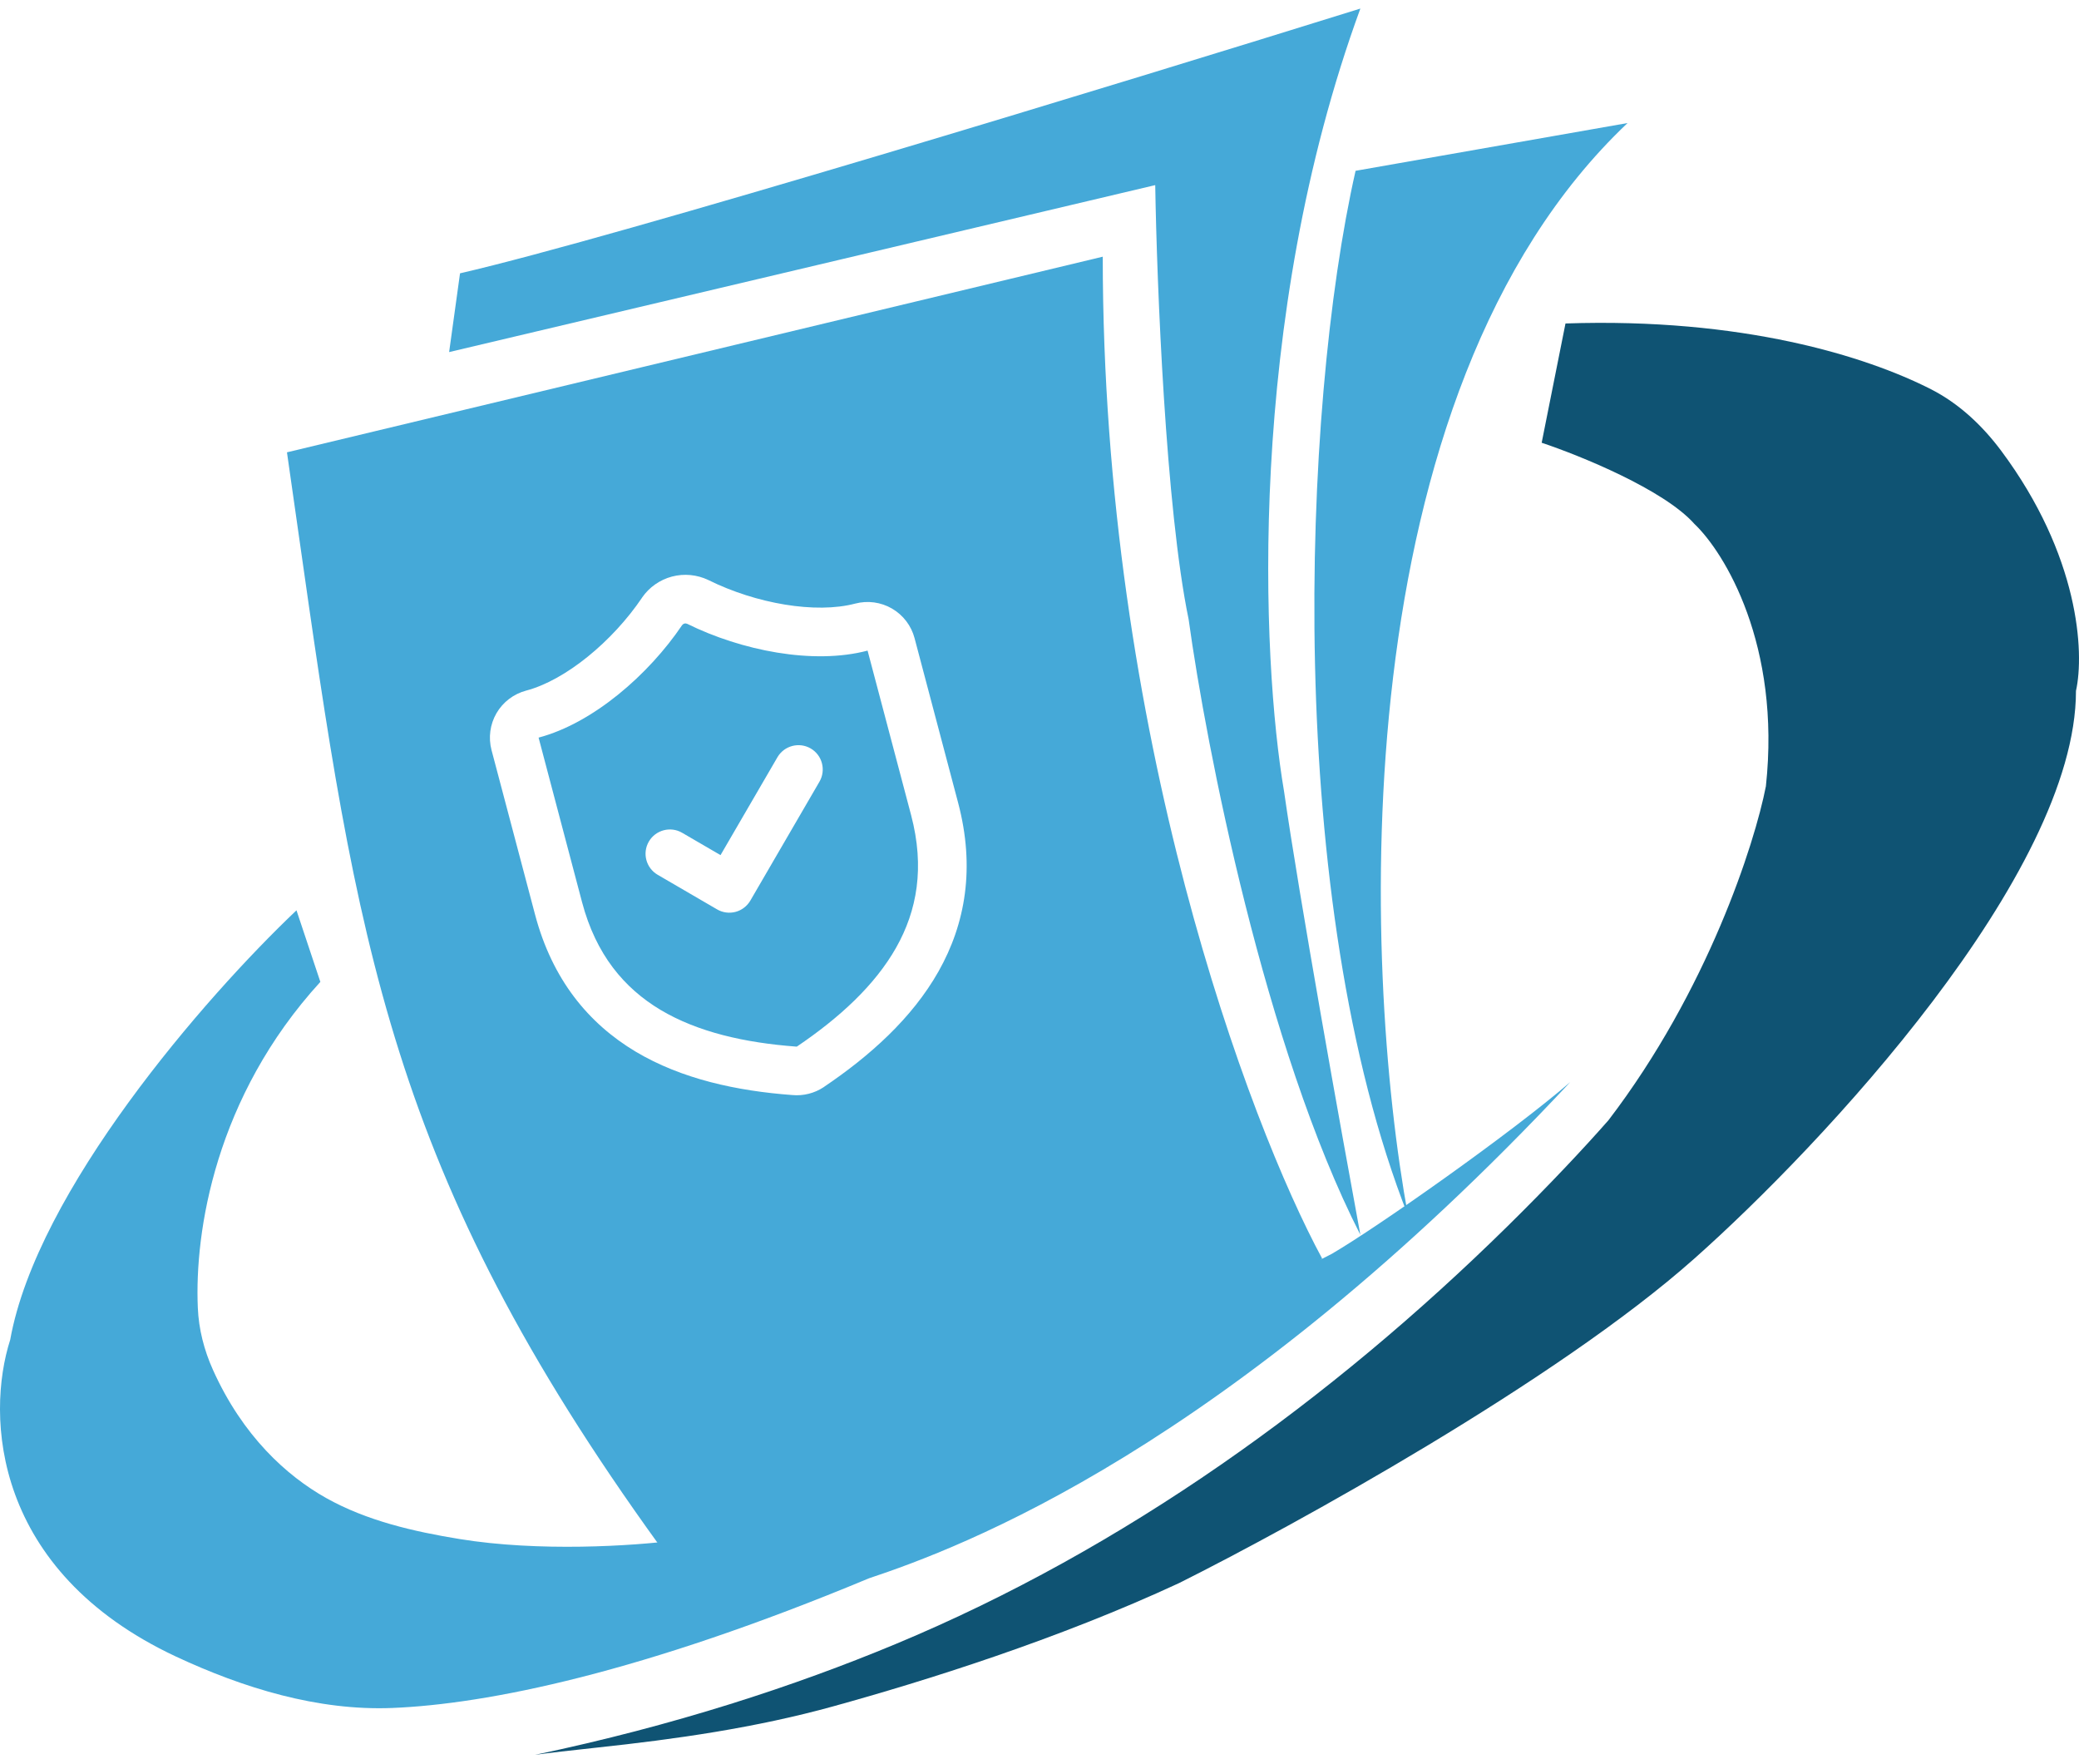
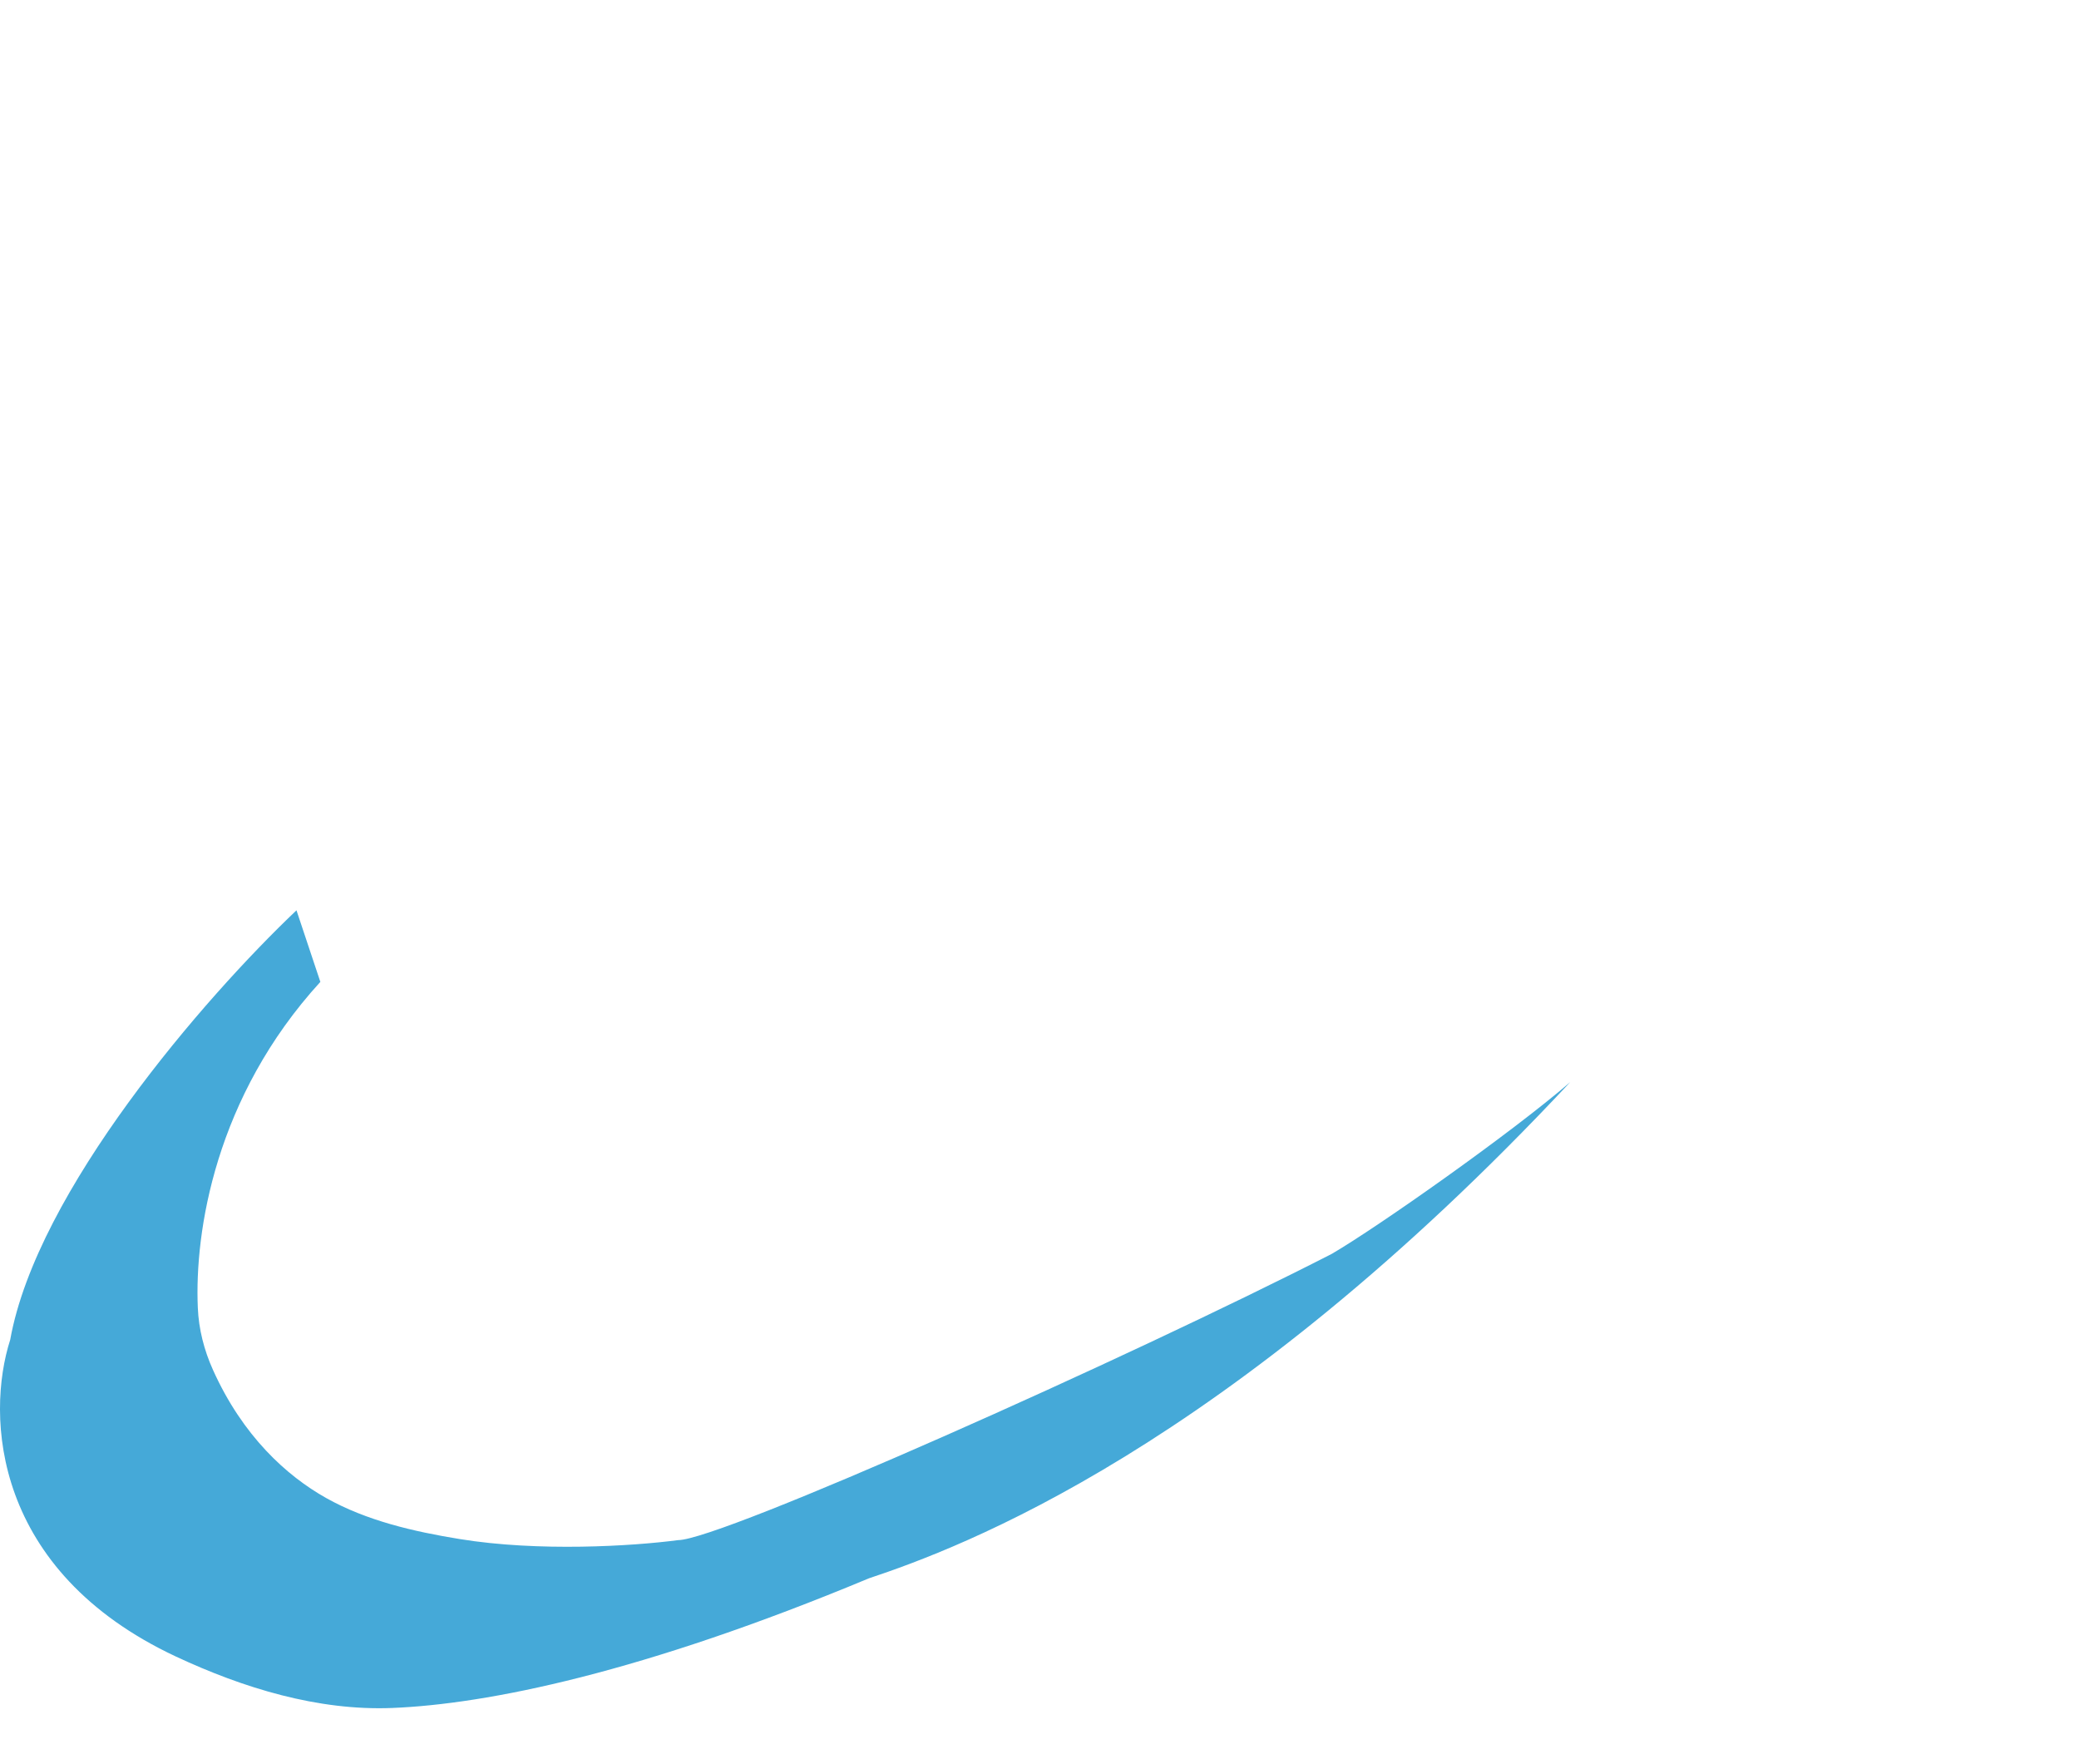
<svg xmlns="http://www.w3.org/2000/svg" width="33" height="28" viewBox="0 0 33 28" fill="none">
  <path d="M3.14 20.755C3.087 19.549 3.417 17.408 5.085 15.584L4.706 14.448C3.242 15.837 0.587 18.901 0.162 21.264C-0.227 22.476 -0.116 24.93 2.793 26.292C3.863 26.792 5.045 27.155 6.225 27.108C7.731 27.047 10.185 26.554 13.793 25.05C15.232 24.57 19.473 23.005 24.925 17.174C23.991 17.982 21.866 19.477 21.139 19.901C17.883 21.567 11.431 24.444 10.764 24.444C10.033 24.54 8.551 24.631 7.297 24.427C6.566 24.308 5.82 24.137 5.174 23.774C4.552 23.424 3.853 22.794 3.38 21.741C3.24 21.43 3.154 21.096 3.14 20.755Z" fill="#45A9D8" />
-   <path d="M22.35 19.295C21.618 15.306 21.29 6.255 25.834 1.953L21.517 2.711C20.659 6.497 20.381 14.297 22.35 19.295Z" fill="#45A9D8" />
-   <path d="M20.381 12.555C20.028 10.485 19.776 5.104 21.593 0.136C17.8 1.318 9.771 3.77 7.302 4.338L7.129 5.588L18.337 2.938C18.362 4.503 18.503 8.072 18.867 9.829C19.145 11.848 20.079 16.629 21.593 19.598C21.29 17.957 20.624 14.251 20.381 12.555Z" fill="#45A9D8" />
-   <path d="M30.651 6.178C29.619 5.653 27.656 5.039 24.849 5.134L24.471 7.027C25.076 7.229 26.409 7.769 26.894 8.314C27.374 8.769 28.272 10.238 28.03 12.479C27.853 13.388 27.106 15.72 25.531 17.78C25.162 18.2 24.6 18.802 23.926 19.465C21.123 22.222 17.843 24.584 14.212 26.095C12.62 26.758 10.704 27.388 8.492 27.852C8.712 27.821 9.072 27.78 9.464 27.738C10.733 27.603 11.997 27.422 13.226 27.082C14.688 26.678 16.792 26.019 18.715 25.126C20.533 24.217 24.713 21.915 26.894 19.976C28.913 18.184 32.952 13.873 32.952 10.965C33.088 10.354 33.005 8.817 31.763 7.152C31.464 6.752 31.095 6.405 30.651 6.178Z" fill="#0F5373" />
-   <path fill-rule="evenodd" clip-rule="evenodd" d="M4.555 7.179L17.504 4.074C17.504 11.646 19.826 17.831 20.987 19.976C19.094 21.567 13.782 23.99 10.461 24.52C6.182 18.601 5.664 14.965 4.733 8.426C4.676 8.022 4.616 7.606 4.555 7.179ZM8.549 11.707C9.414 11.478 10.297 10.707 10.827 9.922C10.836 9.91 10.849 9.901 10.864 9.897C10.879 9.893 10.894 9.895 10.908 9.901C11.762 10.323 12.906 10.555 13.771 10.326L14.462 12.937C14.682 13.771 14.555 14.454 14.225 15.039C13.888 15.636 13.326 16.153 12.647 16.612L12.647 16.611L12.638 16.611C11.819 16.55 11.074 16.38 10.484 16.028C9.908 15.683 9.46 15.153 9.239 14.319L8.549 11.707ZM10.666 9.151C10.474 9.202 10.305 9.32 10.192 9.484L10.192 9.484L10.19 9.488C9.722 10.18 8.977 10.796 8.351 10.961C8.153 11.014 7.984 11.142 7.881 11.319C7.778 11.496 7.75 11.707 7.802 11.905L8.493 14.516C8.766 15.547 9.341 16.243 10.088 16.69C10.822 17.128 11.7 17.315 12.577 17.38C12.752 17.396 12.927 17.352 13.074 17.255L13.074 17.255L13.076 17.253C13.805 16.761 14.476 16.163 14.897 15.418C15.325 14.66 15.481 13.771 15.208 12.74L14.517 10.129C14.465 9.931 14.336 9.762 14.159 9.659C13.982 9.556 13.772 9.528 13.574 9.58C12.948 9.745 12.001 9.581 11.248 9.208L11.248 9.208L11.244 9.206C11.064 9.12 10.859 9.1 10.666 9.151ZM13.007 12.407C13.114 12.223 13.052 11.986 12.868 11.879C12.684 11.772 12.447 11.835 12.34 12.019L11.437 13.572L10.827 13.217C10.643 13.11 10.406 13.173 10.299 13.357C10.192 13.541 10.255 13.777 10.439 13.884L11.382 14.433C11.471 14.485 11.576 14.499 11.675 14.473C11.774 14.447 11.858 14.382 11.91 14.294L13.007 12.407Z" fill="#45A9D8" />
</svg>